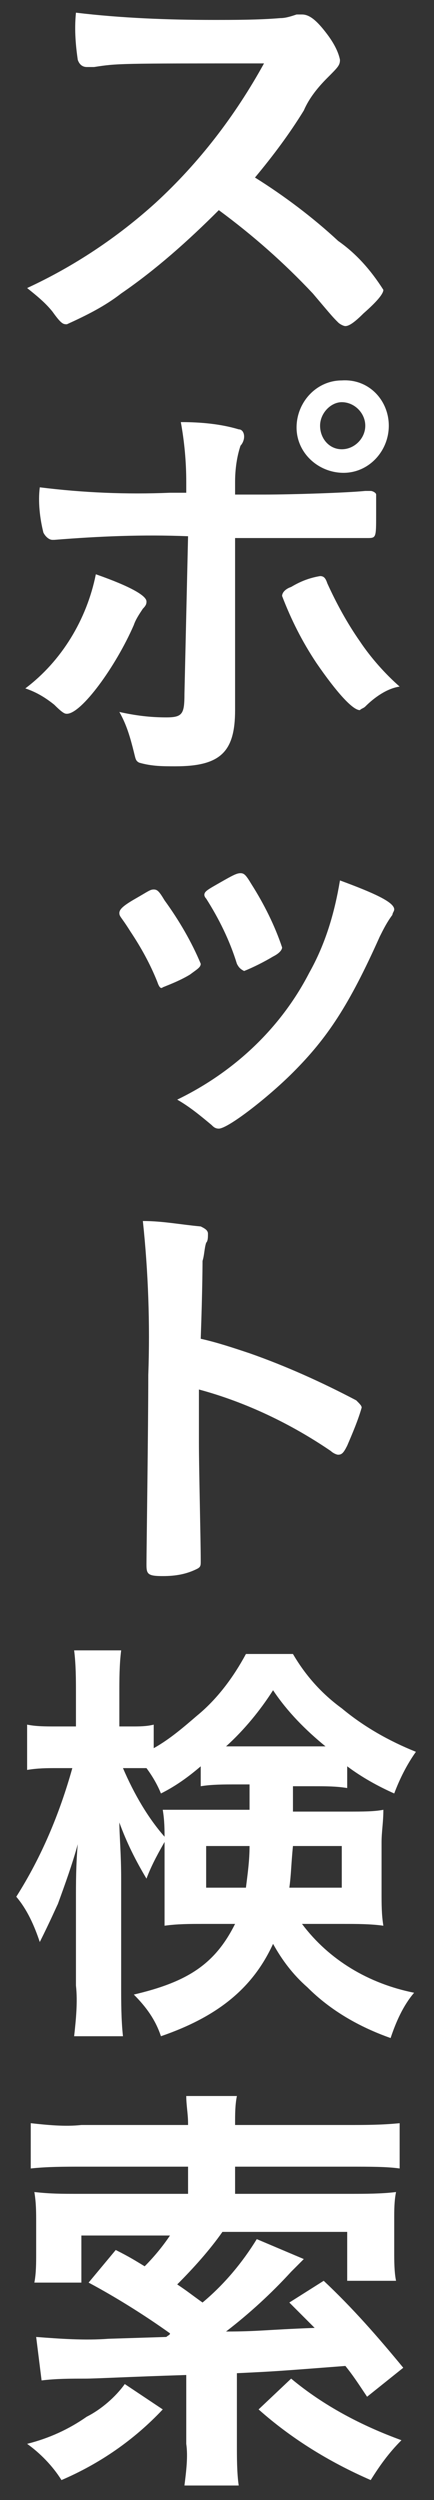
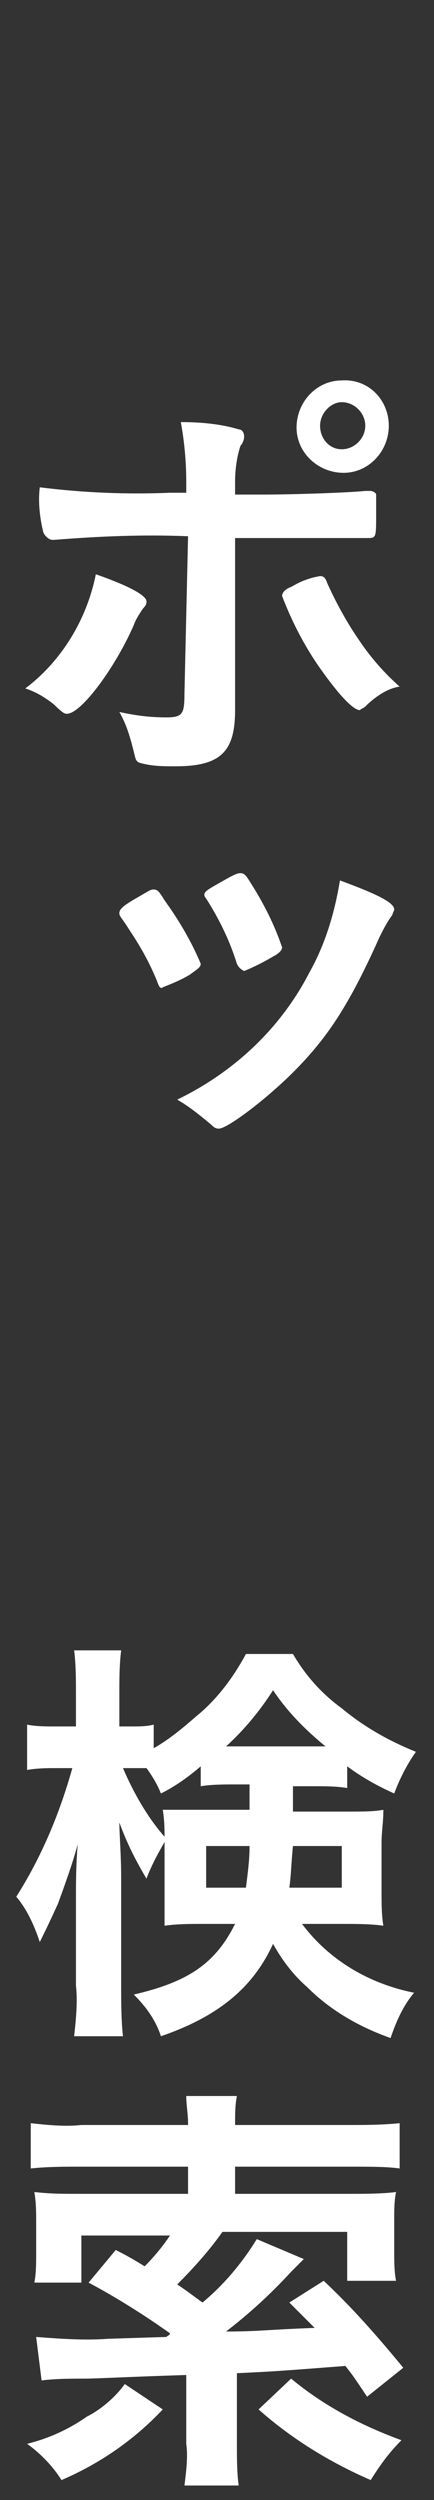
<svg xmlns="http://www.w3.org/2000/svg" version="1.1" id="レイヤー_1" x="0px" y="0px" viewBox="0 0 24 138" style="enable-background:new 0 0 24 138;" xml:space="preserve">
  <rect x="0" y="0" width="24" height="138" fill="#333333" stroke="none" />
  <style type="text/css">
	.st0{fill:#FFFFFF;}
</style>
-   <path class="st0" d="M18.7,13.3c1,0.7,1.8,1.6,2.5,2.7c0,0.2-0.3,0.6-1.1,1.3c-0.5,0.5-0.8,0.7-1,0.7c-0.1,0-0.3-0.1-0.4-0.2  c-0.3-0.3-0.3-0.3-1.4-1.6c-1.6-1.7-3.3-3.2-5.2-4.6c-1.7,1.7-3.5,3.3-5.4,4.6c-0.9,0.7-1.9,1.2-3,1.7c-0.2,0-0.3,0-0.8-0.7  c-0.4-0.5-0.9-0.9-1.4-1.3c2.6-1.2,5-2.8,7.1-4.7c2.4-2.2,4.4-4.8,6-7.7c-8.1,0-8.1,0-9.4,0.2H4.8c-0.2,0-0.4-0.1-0.5-0.4  c0,0,0,0,0,0C4.2,2.6,4.1,1.7,4.2,0.7C6.7,1,9.3,1.1,11.8,1.1c1.2,0,2.5,0,3.7-0.1c0.3,0,0.6-0.1,0.9-0.2c0.1,0,0.2,0,0.3,0  c0.4,0,0.8,0.3,1.4,1.1c0.3,0.4,0.6,0.9,0.7,1.4c0,0.3-0.1,0.4-0.7,1c-0.5,0.5-1,1.1-1.3,1.8c-0.8,1.3-1.7,2.5-2.7,3.7  C15.7,10.8,17.3,12,18.7,13.3z" />
  <path class="st0" d="M8.1,33.2c0,0.1,0,0.2-0.2,0.4c-0.2,0.3-0.4,0.6-0.5,0.9c-1,2.3-2.9,4.9-3.7,4.9c-0.1,0-0.2,0-0.7-0.5  c-0.5-0.4-1-0.7-1.6-0.9c2-1.5,3.4-3.8,3.9-6.3C7.3,32.4,8.1,32.9,8.1,33.2z M10.4,29.6c-2.5-0.1-4.9,0-7.4,0.2H2.9  c-0.2,0-0.4-0.2-0.5-0.4c-0.2-0.8-0.3-1.7-0.2-2.5c2.4,0.3,4.8,0.4,7.2,0.3h0.9v-0.6c0-1.1-0.1-2.2-0.3-3.3c1.1,0,2.2,0.1,3.2,0.4  c0.2,0,0.3,0.2,0.3,0.4c0,0.2-0.1,0.4-0.2,0.5c-0.2,0.6-0.3,1.3-0.3,2v0.7h1.6c1.6,0,4.6-0.1,5.6-0.2c0.1,0,0.2,0,0.3,0  c0.1,0,0.3,0.1,0.3,0.2c0,0.1,0,0.8,0,1.1c0,1.3,0,1.3-0.5,1.3c-0.1,0-0.4,0-1.8,0c-0.8,0-1.2,0-5.5,0v4.4c0,2.4,0,2.4,0,4.4  c0,0.2,0,0.4,0,0.7c0,2.3-0.8,3.1-3.3,3.1c-0.7,0-1.3,0-2-0.2c-0.2-0.1-0.2-0.2-0.3-0.6c-0.2-0.8-0.4-1.5-0.8-2.2  c0.9,0.2,1.7,0.3,2.6,0.3c0.9,0,1-0.2,1-1.3L10.4,29.6z M20.2,39c-0.1,0.1-0.2,0.1-0.3,0.2c-0.4,0-1.3-1-2.4-2.6  c-0.8-1.2-1.4-2.4-1.9-3.7c0-0.2,0.2-0.4,0.5-0.5c0.5-0.3,1-0.5,1.6-0.6c0.2,0,0.3,0.1,0.4,0.4c0.5,1.1,1.1,2.2,1.8,3.2  c0.6,0.9,1.4,1.8,2.2,2.5C21.4,38,20.7,38.5,20.2,39L20.2,39z M21.5,23.5c0,1.4-1.1,2.6-2.5,2.6c-1.4,0-2.6-1.1-2.6-2.5  s1.1-2.6,2.5-2.6c0,0,0,0,0,0C20.4,20.9,21.5,22.1,21.5,23.5C21.5,23.5,21.5,23.5,21.5,23.5L21.5,23.5z M17.7,23.5  c0,0.7,0.5,1.3,1.2,1.3c0,0,0,0,0,0c0.7,0,1.3-0.6,1.3-1.3c0-0.7-0.6-1.3-1.3-1.3C18.3,22.2,17.7,22.8,17.7,23.5L17.7,23.5z" />
  <path class="st0" d="M8.7,54.2c-0.4-1-0.9-1.9-1.5-2.8c-0.5-0.8-0.6-0.8-0.6-1s0.2-0.4,0.9-0.8s0.8-0.5,1-0.5s0.3,0.1,0.6,0.6  c0.8,1.1,1.5,2.3,2,3.5c0,0.2-0.2,0.3-0.6,0.6c-0.5,0.3-1,0.5-1.5,0.7C8.9,54.6,8.8,54.5,8.7,54.2z M21.8,50.2  c0,0.1-0.1,0.2-0.1,0.3c-0.3,0.4-0.5,0.8-0.7,1.2c-1.7,3.8-2.9,5.6-4.8,7.5c-1.4,1.4-3.6,3.1-4.1,3.1c-0.2,0-0.3-0.1-0.4-0.2  c-0.6-0.5-1.2-1-1.9-1.4c3.1-1.5,5.7-3.9,7.3-7c0.9-1.6,1.4-3.3,1.7-5.1C20.7,49.3,21.8,49.8,21.8,50.2z M13.1,53.2  c-0.4-1.3-1-2.5-1.7-3.6c-0.1-0.1-0.1-0.2-0.1-0.2c0-0.2,0.2-0.3,0.9-0.7s0.9-0.5,1.1-0.5s0.3,0.1,0.6,0.6c0.7,1.1,1.3,2.3,1.7,3.5  c0,0.1-0.1,0.3-0.5,0.5c-0.5,0.3-1.1,0.6-1.6,0.8C13.3,53.5,13.2,53.4,13.1,53.2L13.1,53.2z" />
-   <path class="st0" d="M11,79.6c0,1.5,0.1,5.4,0.1,6.5v0.1c0,0.2,0,0.3-0.2,0.4C10.3,86.9,9.7,87,9,87c-0.8,0-0.9-0.1-0.9-0.6v-0.1  c0-0.6,0.1-7.5,0.1-10.4c0.1-2.8,0-5.7-0.3-8.5c1.1,0,2.1,0.2,3.2,0.3c0.2,0.1,0.4,0.2,0.4,0.4c0,0.2,0,0.4-0.1,0.5  c-0.1,0.3-0.1,0.7-0.2,1c0,0,0,1.5-0.1,4.3c0.9,0.2,1.8,0.5,2.7,0.8c2,0.7,4,1.6,5.9,2.6c0.2,0.2,0.3,0.3,0.3,0.4  c-0.2,0.7-0.5,1.4-0.8,2.1c-0.2,0.4-0.3,0.5-0.5,0.5c-0.1,0-0.3-0.1-0.4-0.2c-2.2-1.5-4.7-2.7-7.3-3.4L11,79.6z" />
  <path class="st0" d="M13,98.5c-0.6,0-1.3,0-1.9,0.1v-1.1c-0.7,0.6-1.4,1.1-2.2,1.5c-0.2-0.5-0.5-1-0.8-1.4H7.3H6.8  c0.6,1.4,1.4,2.8,2.4,3.9c-0.4,0.7-0.8,1.4-1.1,2.2c-0.6-1-1.1-2-1.5-3.1c0,0.7,0.1,1.7,0.1,3.1v5.9c0,0.9,0,1.9,0.1,2.8H4.1  c0.1-0.9,0.2-1.9,0.1-2.8v-4.8c0-0.8,0-1.9,0.1-3c-0.3,1.1-0.7,2.2-1.1,3.3c-0.1,0.2-0.4,0.9-1,2.1c-0.3-0.9-0.7-1.8-1.3-2.5  c1.4-2.2,2.4-4.6,3.1-7.1H3.1c-0.5,0-1,0-1.6,0.1v-2.5c0.5,0.1,1,0.1,1.6,0.1h1.1v-1.8c0-0.8,0-1.6-0.1-2.4h2.6  c-0.1,0.8-0.1,1.6-0.1,2.4v1.8h0.7c0.4,0,0.8,0,1.2-0.1v1.3c0.9-0.5,1.7-1.2,2.4-1.8c1.1-0.9,2-2.1,2.7-3.4h2.6  c0.7,1.2,1.6,2.2,2.7,3c1.2,1,2.6,1.8,4.1,2.4c-0.5,0.7-0.9,1.5-1.2,2.3c-0.9-0.4-1.8-0.9-2.6-1.5v1.2c-0.6-0.1-1.2-0.1-1.8-0.1  h-1.2v1.4h3c0.9,0,1.5,0,2-0.1c0,0.7-0.1,1.2-0.1,1.8v2.8c0,0.6,0,1.2,0.1,1.8c-0.7-0.1-1.5-0.1-2.2-0.1h-2.3c1.5,2,3.7,3.3,6.2,3.8  c-0.6,0.7-1,1.6-1.3,2.5c-1.7-0.6-3.3-1.5-4.6-2.8c-0.8-0.7-1.4-1.5-1.9-2.4c-1.1,2.4-3,4-6.2,5.1c-0.3-0.9-0.8-1.6-1.5-2.3  c3-0.7,4.5-1.7,5.6-3.9h-1.8c-0.7,0-1.4,0-2.1,0.1c0-0.5,0-1,0-1.5v-3.3c0-0.5,0-1-0.1-1.6c0.6,0,0.8,0,2,0h2.8v-1.4H13z   M11.4,101.9v2.3h2.2c0.1-0.8,0.2-1.5,0.2-2.3H11.4z M17.5,96.4H18c-1.1-0.9-2.1-1.9-2.9-3.1c-0.7,1.1-1.6,2.2-2.6,3.1H17.5  L17.5,96.4z M16.2,101.9c-0.1,1-0.1,1.6-0.2,2.3h2.9v-2.3H16.2z" />
  <path class="st0" d="M9,133c-1.6,1.7-3.5,3-5.6,3.9c-0.5-0.8-1.2-1.5-1.9-2c1.2-0.3,2.3-0.8,3.3-1.5c0.8-0.4,1.6-1.1,2.1-1.8L9,133z   M2,129c1.3,0.1,2.7,0.2,4,0.1l3.2-0.1c0.1-0.1,0.2-0.1,0.2-0.2c-1.4-1-3-2-4.5-2.8l1.5-1.8c0.8,0.4,1.1,0.6,1.6,0.9  c0.5-0.5,1-1.1,1.4-1.7H4.5v2.6H1.9c0.1-0.5,0.1-1.1,0.1-1.6v-1.7c0-0.6,0-1.1-0.1-1.7c0.9,0.1,1.5,0.1,2.4,0.1h6.1v-1.5H4.5  c-0.9,0-1.9,0-2.8,0.1v-2.5c0.9,0.1,1.9,0.2,2.8,0.1h5.9v-0.1c0-0.5-0.1-1-0.1-1.5h2.8c-0.1,0.5-0.1,1-0.1,1.5v0.1h6.2  c1,0,1.9,0,2.9-0.1v2.5c-0.7-0.1-1.6-0.1-2.8-0.1H13v1.5h6.4c0.8,0,1.7,0,2.5-0.1c-0.1,0.5-0.1,1-0.1,1.5v1.8c0,0.5,0,1.1,0.1,1.6  h-2.7v-2.7h-6.9c-0.7,1-1.6,2-2.5,2.9c0.6,0.4,0.7,0.5,1.4,1c1.2-1,2.2-2.2,3-3.5l2.6,1.1c-0.2,0.2-0.4,0.4-0.7,0.7  c-1.1,1.2-2.3,2.3-3.6,3.3c1.8,0,2.2-0.1,4.9-0.2c-0.5-0.5-0.7-0.7-1.4-1.4l1.9-1.2c1.6,1.5,3,3.1,4.4,4.8l-2,1.6  c-0.6-0.9-0.8-1.2-1.2-1.7c-3.9,0.3-3.9,0.3-6,0.4v3.9c0,0.8,0,1.6,0.1,2.3h-3c0.1-0.8,0.2-1.6,0.1-2.3v-3.8c-3.2,0.1-5,0.2-5.6,0.2  c-0.8,0-1.6,0-2.4,0.1L2,129z M16.1,131.3c1.8,1.5,3.9,2.6,6.1,3.4c-0.7,0.7-1.2,1.4-1.7,2.2c-2.3-1-4.4-2.3-6.2-3.9L16.1,131.3z" />
</svg>